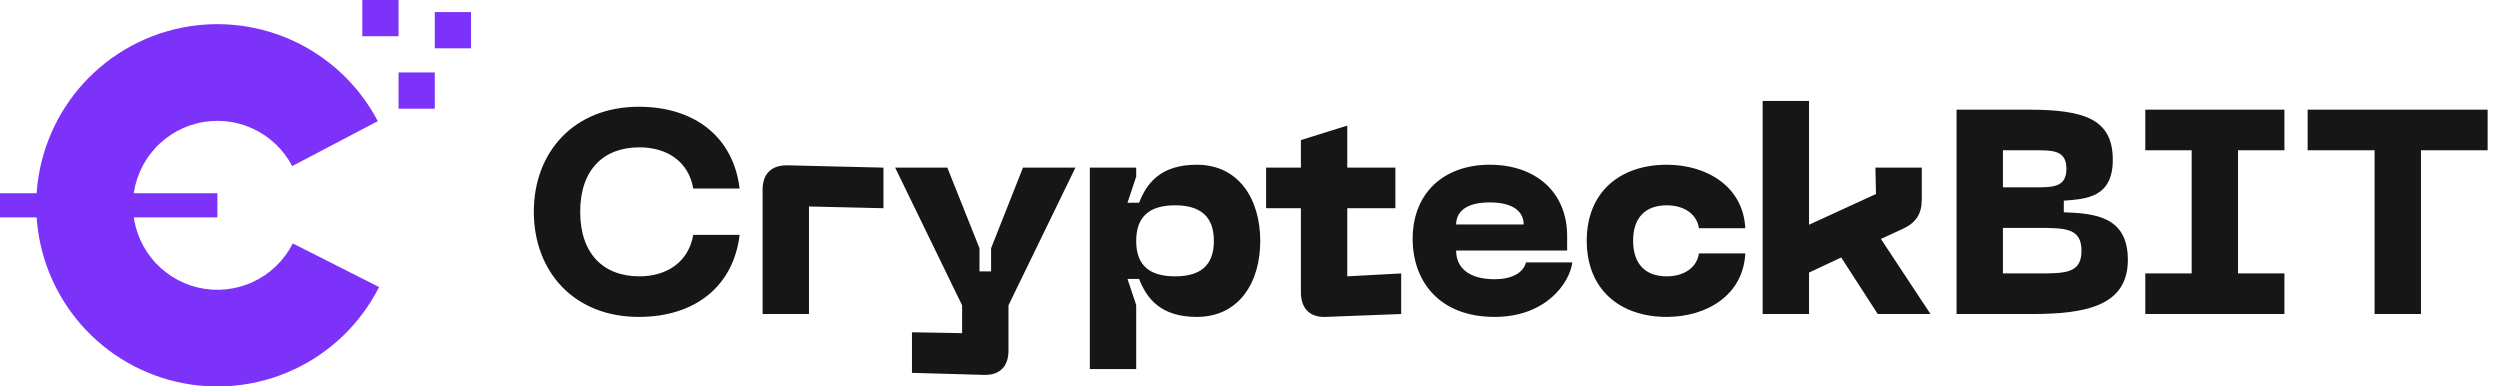
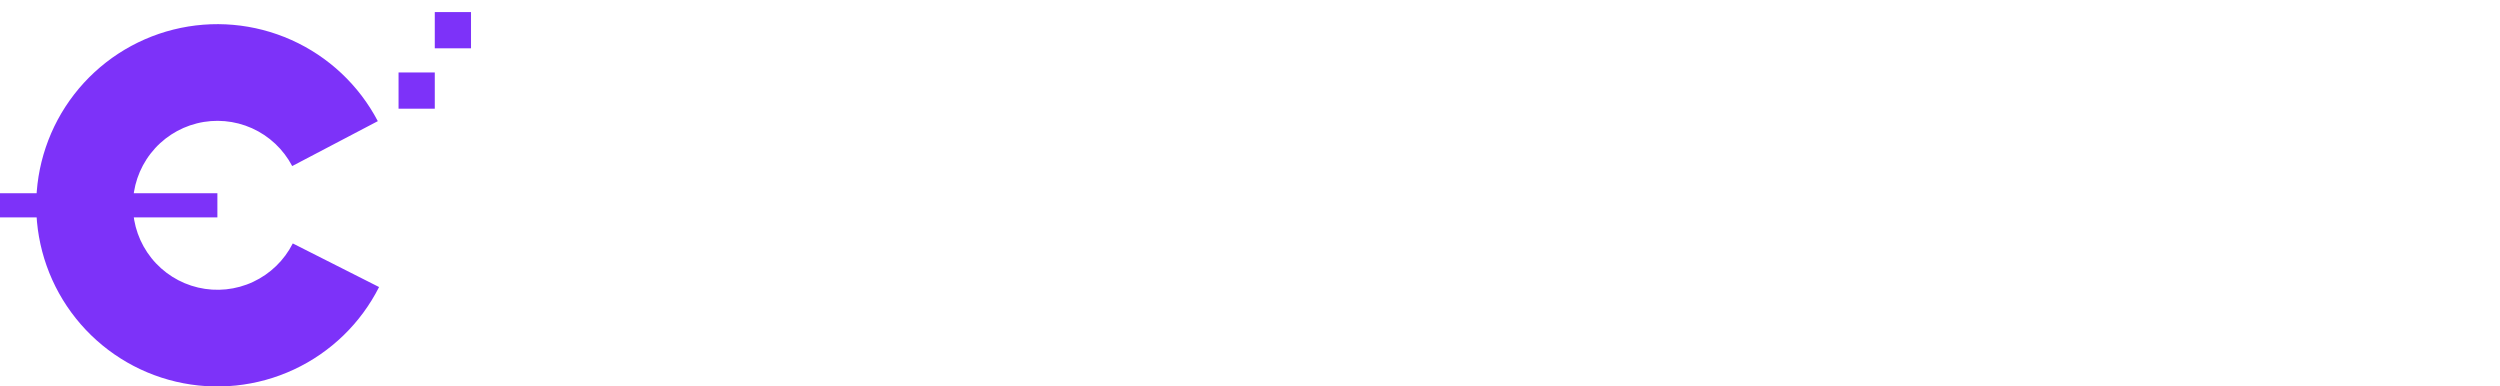
<svg xmlns="http://www.w3.org/2000/svg" width="207" height="32" viewBox="0 0 207 32" fill="none">
-   <path d="M44.2 17.528C44.2 22.472 47.512 26.24 52.888 26.24C57.616 26.24 60.736 23.648 61.24 19.448H57.4C57.016 21.68 55.24 22.88 52.936 22.88C49.984 22.88 48.04 21.032 48.04 17.528C48.04 14.048 49.984 12.2 52.936 12.2C55.24 12.2 57.016 13.376 57.4 15.608H61.24C60.736 11.432 57.616 8.84 52.888 8.84C47.512 8.84 44.2 12.608 44.2 17.528ZM63.143 26H66.983V17.096L73.151 17.24V13.88L65.207 13.688C63.887 13.664 63.143 14.384 63.143 15.704V26ZM84.702 13.88L82.062 20.552V22.472H81.102V20.552L78.438 13.88H74.118L79.662 25.28V27.584L75.51 27.512V30.872L81.438 31.04C82.758 31.088 83.502 30.368 83.502 29.024V25.28L89.046 13.88H84.702ZM90.237 13.88V30.56H94.077V25.256L93.357 23.096H94.317C94.941 24.704 96.093 26.24 99.093 26.24C102.597 26.24 104.349 23.384 104.349 19.952C104.349 16.52 102.597 13.64 99.093 13.64C96.093 13.64 94.941 15.176 94.317 16.784H93.357L94.077 14.624V13.88H90.237ZM94.077 19.952C94.077 17.888 95.229 17 97.293 17C99.357 17 100.509 17.888 100.509 19.952C100.509 22.016 99.357 22.88 97.293 22.88C95.229 22.88 94.077 22.016 94.077 19.952ZM111.554 22.88V17.24H115.538V13.88H111.554V10.4L107.714 11.6V13.88H104.834V17.24H107.714V24.2C107.714 25.52 108.434 26.288 109.754 26.24L116.018 26V22.64L111.554 22.88ZM116.968 19.784C116.968 23.216 119.104 26.24 123.76 26.24C127.96 26.24 129.952 23.48 130.192 21.728H126.352C126.112 22.64 125.104 23.12 123.76 23.12C121.576 23.12 120.568 22.136 120.568 20.744H129.76V19.544C129.76 15.872 127.12 13.64 123.352 13.64C119.584 13.64 116.968 15.944 116.968 19.784ZM120.568 18.584C120.568 17.672 121.216 16.76 123.352 16.76C125.488 16.76 126.16 17.672 126.16 18.584H120.568ZM131.382 19.928C131.382 23.984 134.142 26.24 138.006 26.24C141.318 26.24 144.342 24.44 144.51 20.984H140.67C140.526 22.064 139.542 22.88 138.006 22.88C136.182 22.88 135.222 21.8 135.222 19.928C135.222 18.08 136.182 17 138.006 17C139.542 17 140.526 17.816 140.67 18.896H144.51C144.342 15.44 141.318 13.64 138.006 13.64C134.142 13.64 131.382 15.896 131.382 19.928ZM155.476 26H159.844L155.74 19.784L157.612 18.92C158.668 18.416 159.124 17.672 159.124 16.52V13.88H155.284L155.332 16.064L149.788 18.608V8.36H145.948V26H149.788V22.568L152.452 21.32L155.476 26ZM162.003 26H168.243C172.659 26 176.187 25.352 176.187 21.512C176.187 17.912 173.451 17.672 170.883 17.576V16.616C172.682 16.472 174.939 16.4 174.939 13.232C174.939 9.896 172.659 9.08 167.955 9.08H162.003V26ZM165.843 15.512V12.44H168.435C169.995 12.44 171.099 12.44 171.099 13.976C171.099 15.512 169.995 15.512 168.435 15.512H165.843ZM165.843 22.64V18.872H168.723C171.003 18.872 172.347 18.872 172.347 20.768C172.347 22.64 171.003 22.64 168.723 22.64H165.843ZM189.15 12.44V9.08H177.63V12.44H181.47V22.64H177.63V26H189.15V22.64H185.31V12.44H189.15ZM205.976 9.08H191.072V12.44H196.616V26H200.456V12.44H205.976V9.08Z" fill="#161617" />
  <path d="M31.283 10.031C29.72 7.053 27.202 4.686 24.132 3.311C21.062 1.936 17.619 1.632 14.357 2.449C11.094 3.266 8.2 5.156 6.14 7.816C4.081 10.475 2.975 13.75 3 17.113C3.026 20.477 4.181 23.734 6.281 26.362C8.38 28.99 11.302 30.837 14.577 31.604C17.852 32.372 21.29 32.016 24.338 30.595C27.387 29.174 29.869 26.769 31.387 23.767L24.243 20.156C23.535 21.555 22.377 22.677 20.956 23.34C19.534 24.003 17.931 24.168 16.404 23.81C14.877 23.452 13.514 22.591 12.535 21.366C11.556 20.14 11.017 18.621 11.005 17.053C10.993 15.484 11.509 13.957 12.47 12.717C13.43 11.477 14.779 10.596 16.301 10.215C17.823 9.834 19.428 9.975 20.86 10.616C22.291 11.258 23.465 12.361 24.194 13.75L31.283 10.031Z" fill="#7D32F9" />
  <rect x="33" y="6" width="3" height="3" fill="#7D32F9" />
  <rect x="36" y="1" width="3" height="3" fill="#7D32F9" />
-   <rect x="30" width="3" height="3" fill="#7D32F9" />
  <rect y="16" width="18" height="2" fill="#7D32F9" />
</svg>